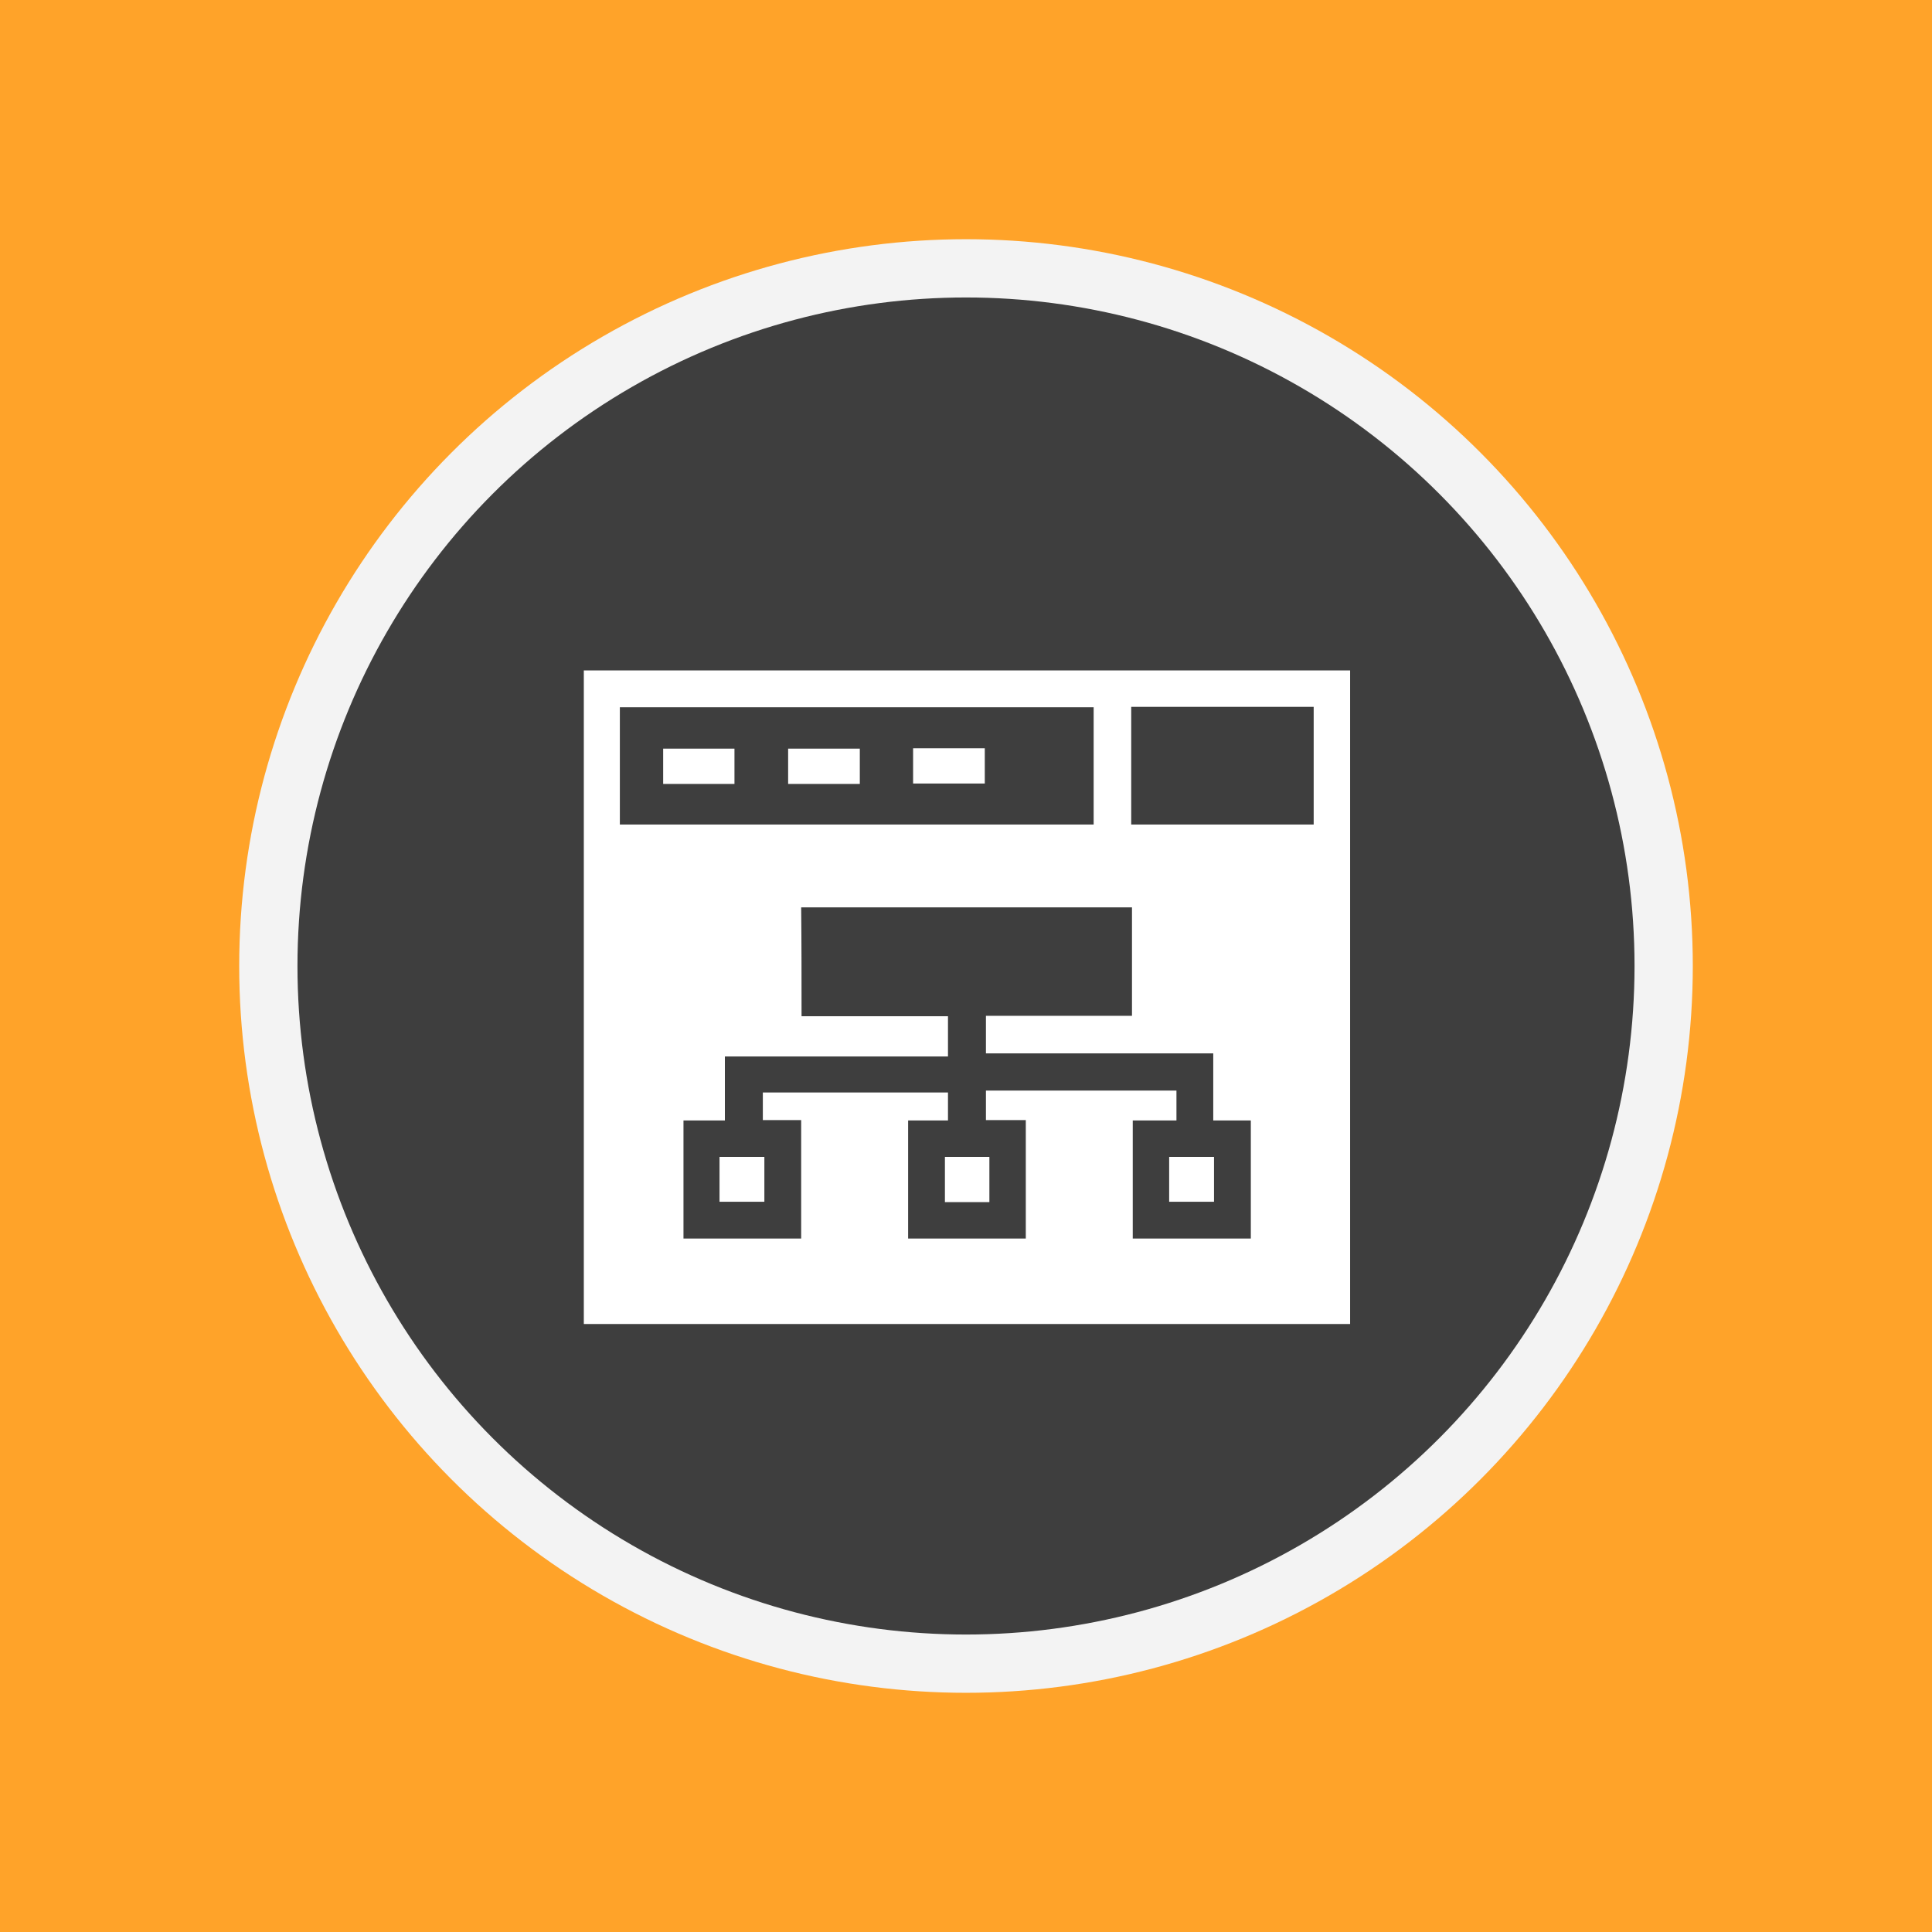
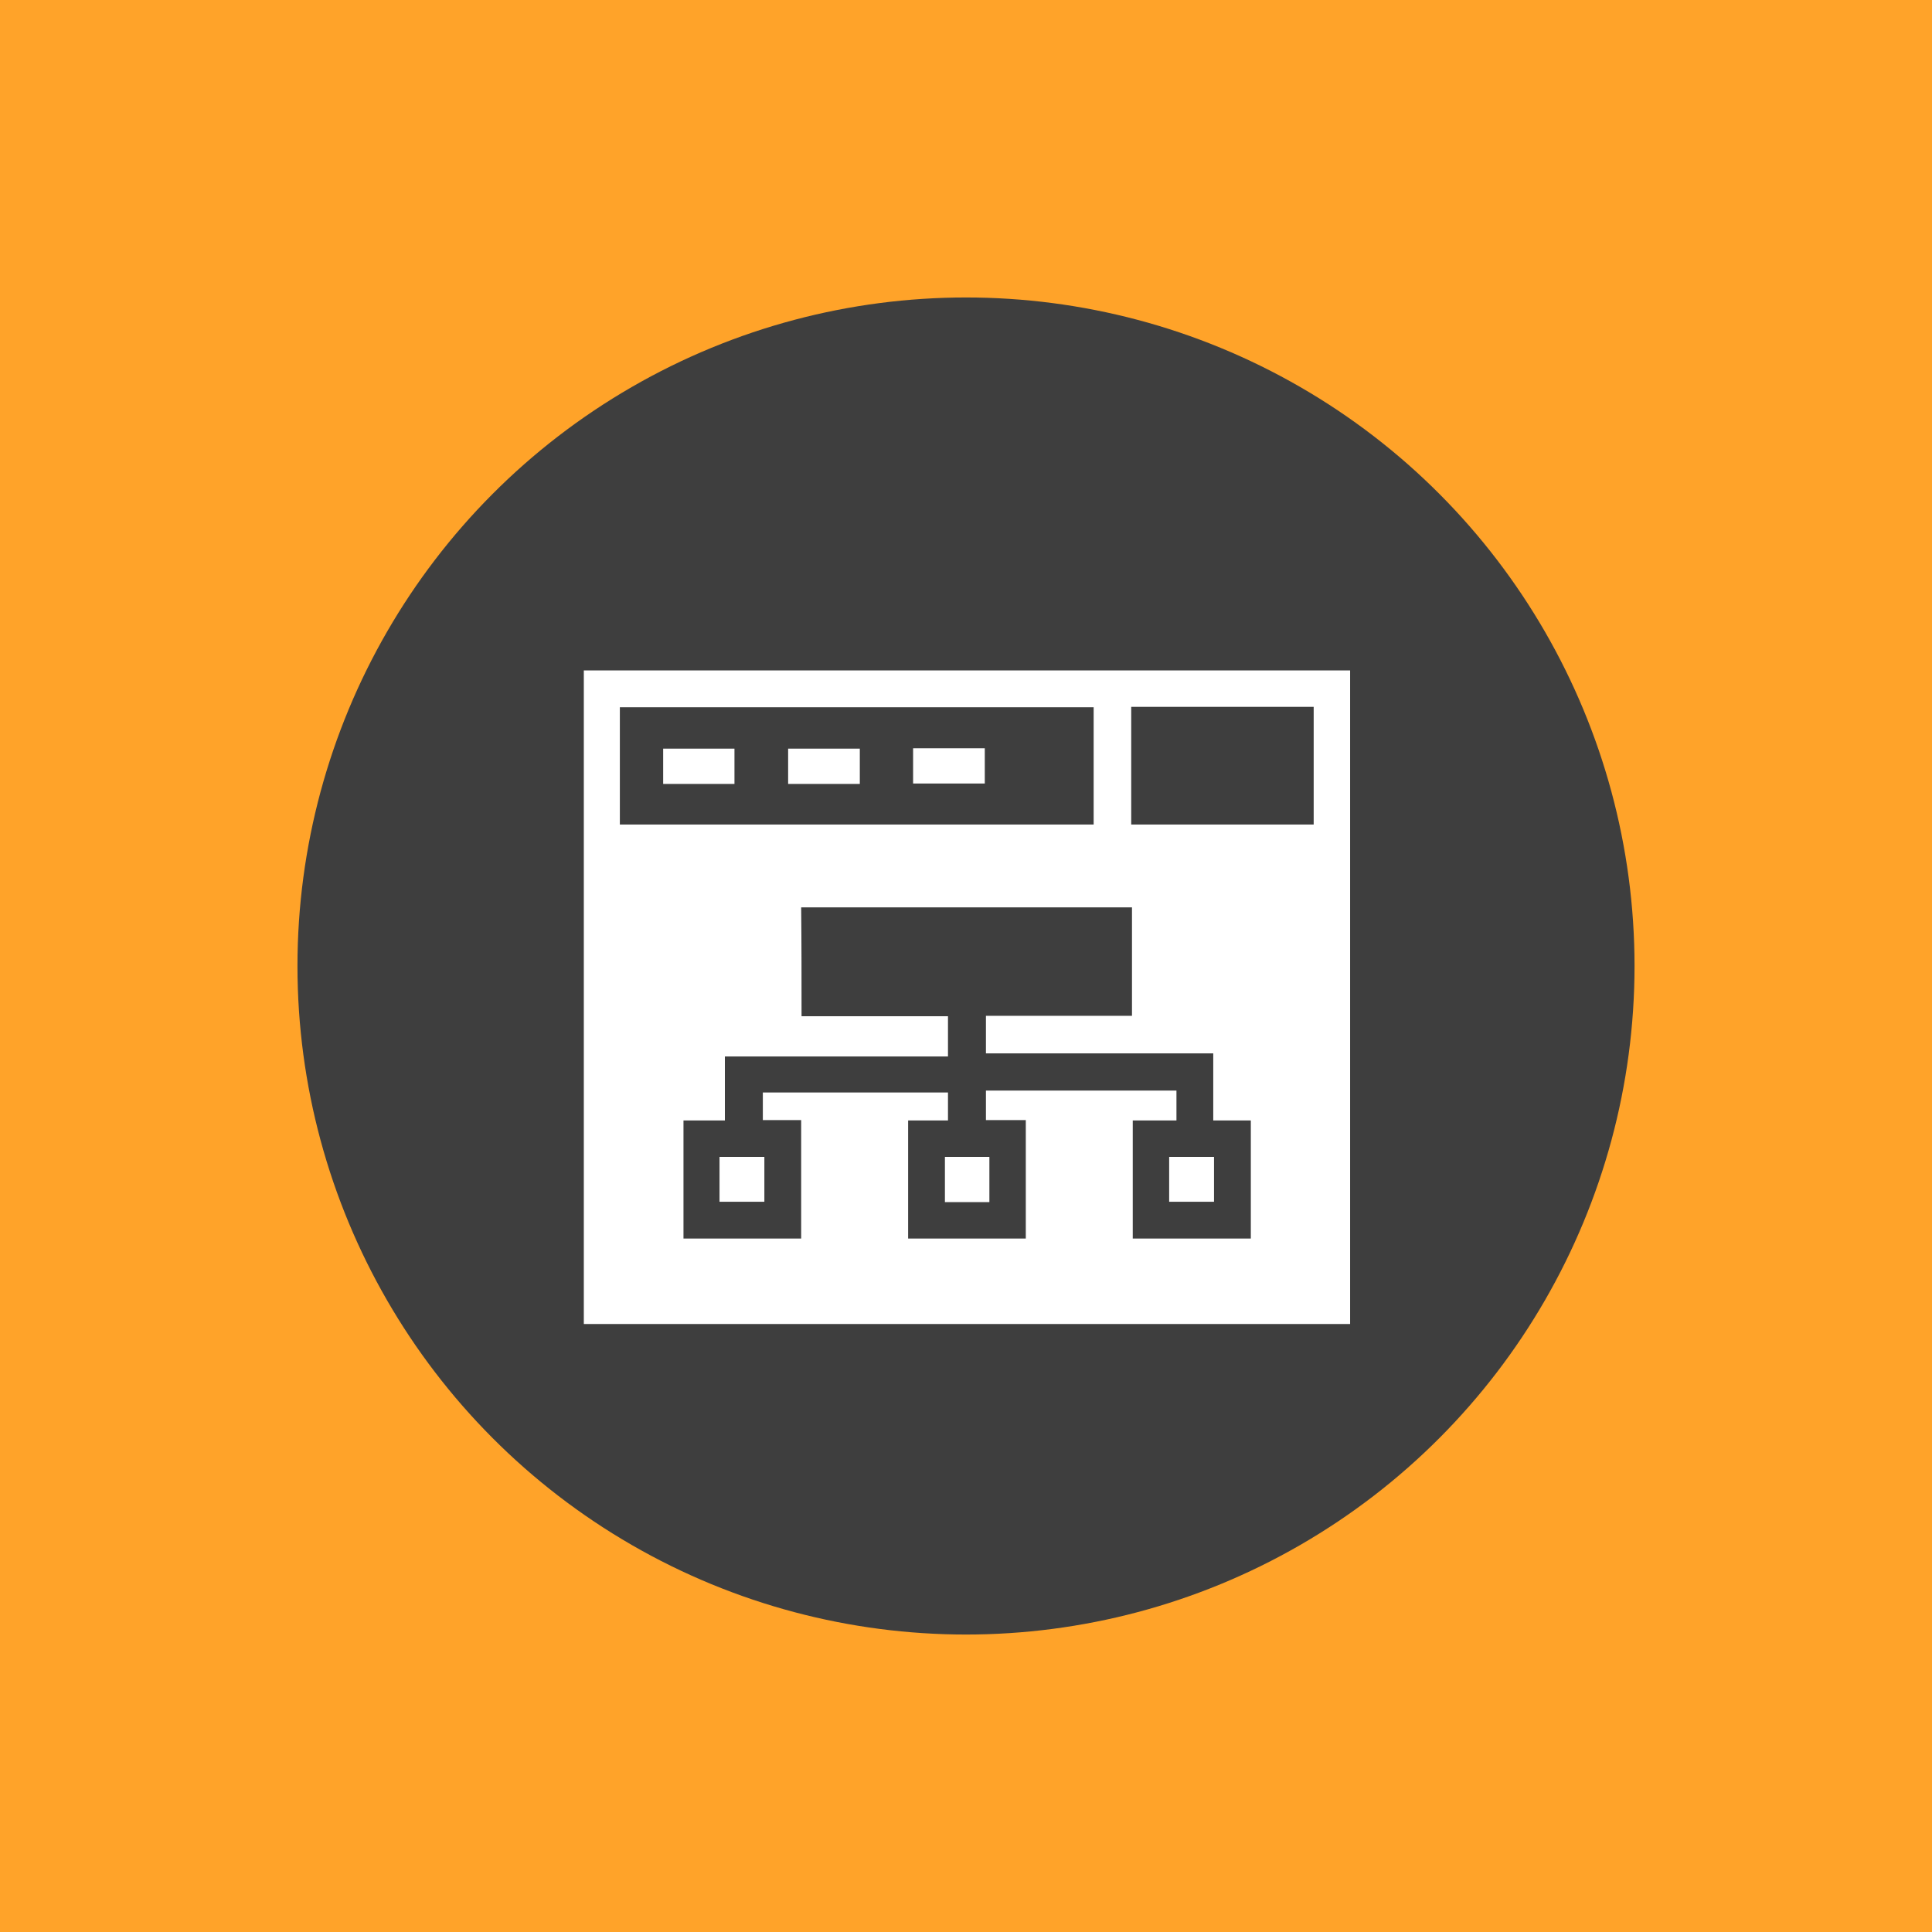
<svg xmlns="http://www.w3.org/2000/svg" version="1.1" x="0px" y="0px" viewBox="0 0 504 504" style="enable-background:new 0 0 504 504;" xml:space="preserve">
  <style type="text/css">
	.st0{fill:#FFA329;}
	.st1{fill:#F3F3F3;}
	.st2{fill:#3E3E3E;}
	.st3{fill:#FFFFFF;}
	.st4{fill:#FFD829;}
	.st5{fill:#FF6D29;}
	.st6{fill:#80F9D4;}
	.st7{fill:#87D784;}
	.st8{fill:#ECA534;}
	.st9{fill:#73DAFC;}
	.st10{fill:#E366EF;}
	.st11{fill:#DB822F;}
	.st12{fill:#E46D4C;}
	.st13{fill:#E56F31;}
	.st14{fill:#E57527;}
	.st15{fill:#F0BB4F;}
	.st16{fill:#9C7FF8;}
	.st17{fill:#7C7AF8;}
	.st18{fill:#9859F7;}
	.st19{fill:#F7F781;}
	.st20{fill:#55FFE2;}
	.st21{fill:#39A6FF;}
	.st22{fill:#2789FF;}
	.st23{fill:#4D4DFF;}
	.st24{fill:#FF88B9;}
	.st25{fill:#FF76A7;}
	.st26{fill:#85FFA5;}
	.st27{fill:#48FF9B;}
	.st28{fill:#FF8164;}
	.st29{fill:#FF9255;}
	.st30{fill:#2DEAE4;}
</style>
  <g id="Layer_2">
</g>
  <g id="WEB_STRUCTURE_BEG">
    <rect id="BG_6_" x="0" class="st0" width="504" height="504" />
    <g>
-       <circle class="st1" cx="252" cy="252" r="189.6" />
      <circle class="st2" cx="252" cy="252" r="174.4" />
    </g>
    <g>
      <path class="st3" d="M152.3,174.9c66.7,0,133.2,0,199.9,0c0,56.8,0,113.6,0,170.5c-66.5,0-133.1,0-199.9,0    C152.3,288.7,152.3,231.9,152.3,174.9z M209.1,265.1c12.9,0,25.6,0,38.2,0c0,3.4,0,6.7,0,10.5c-19.4,0-38.7,0-58.2,0    c0,5.9,0,11.2,0,16.7c-3.8,0-7.3,0-10.8,0c0,10.4,0,20.6,0,30.8c10.4,0,20.5,0,30.7,0c0-10.4,0-20.5,0-30.9c-3.4,0-6.7,0-10,0    c0-2.4,0-4.6,0-7.2c16.2,0,32.3,0,48.3,0c0,2.3,0,4.7,0,7.3c-3.6,0-7,0-10.4,0c0,10.4,0,20.5,0,30.8c10.4,0,20.5,0,30.7,0    c0-10.3,0-20.5,0-30.9c-3.6,0-6.9,0-10.4,0c0-2.6,0-5,0-7.7c16.6,0,33.1,0,49.7,0c0,2.5,0,5,0,7.8c-3.8,0-7.6,0-11.4,0    c0,10.4,0,20.5,0,30.8c10.3,0,20.6,0,30.8,0c0-10.3,0-20.4,0-30.8c-3.3,0-6.4,0-9.8,0c0-6,0-11.8,0-17.5c-20,0-39.7,0-59.3,0    c0-3.3,0-6.4,0-9.8c12.8,0,25.5,0,38.1,0c0-9.6,0-18.9,0-28.3c-28.9,0-57.5,0-86.3,0C209.1,246.1,209.1,255.4,209.1,265.1z     M285.3,215.1c0-10.3,0-20.5,0-30.6c-41.3,0-82.5,0-123.6,0c0,10.3,0,20.4,0,30.6C203,215.1,244.1,215.1,285.3,215.1z     M295.1,184.4c0,10.4,0,20.5,0,30.7c16,0,31.8,0,47.6,0c0-10.3,0-20.5,0-30.7C326.8,184.4,311,184.4,295.1,184.4z" />
      <path class="st3" d="M258.1,313.6c-3.9,0-7.7,0-11.6,0c0-3.9,0-7.8,0-11.8c3.8,0,7.6,0,11.6,0    C258.1,305.6,258.1,309.5,258.1,313.6z" />
      <path class="st3" d="M199.4,313.5c-4,0-7.8,0-11.7,0c0-3.9,0-7.8,0-11.7c3.9,0,7.7,0,11.7,0C199.4,305.6,199.4,309.5,199.4,313.5z    " />
      <path class="st3" d="M305,301.8c4,0,7.8,0,11.7,0c0,3.9,0,7.7,0,11.7c-3.8,0-7.7,0-11.7,0C305,309.6,305,305.7,305,301.8z" />
-       <path class="st3" d="M238.2,195.2c6.3,0,12.4,0,18.7,0c0,3.1,0,6.1,0,9.2c-6.2,0-12.4,0-18.7,0    C238.2,201.4,238.2,198.4,238.2,195.2z" />
+       <path class="st3" d="M238.2,195.2c6.3,0,12.4,0,18.7,0c0,3.1,0,6.1,0,9.2c-6.2,0-12.4,0-18.7,0    C238.2,201.4,238.2,198.4,238.2,195.2" />
      <path class="st3" d="M191.6,204.5c-6.3,0-12.4,0-18.6,0c0-3.1,0-6.1,0-9.2c6.2,0,12.3,0,18.6,0    C191.6,198.2,191.6,201.2,191.6,204.5z" />
      <path class="st3" d="M205.6,204.5c0-3.1,0-6,0-9.2c6.2,0,12.4,0,18.7,0c0,3.1,0,6,0,9.2C218,204.5,211.9,204.5,205.6,204.5z" />
    </g>
  </g>
  <g id="HTML_CSS_INTERMEDIATE">
</g>
  <g id="HTML_CSS_EXPERT">
</g>
  <g id="Layer_10">
</g>
  <g id="Layer_4">
</g>
</svg>